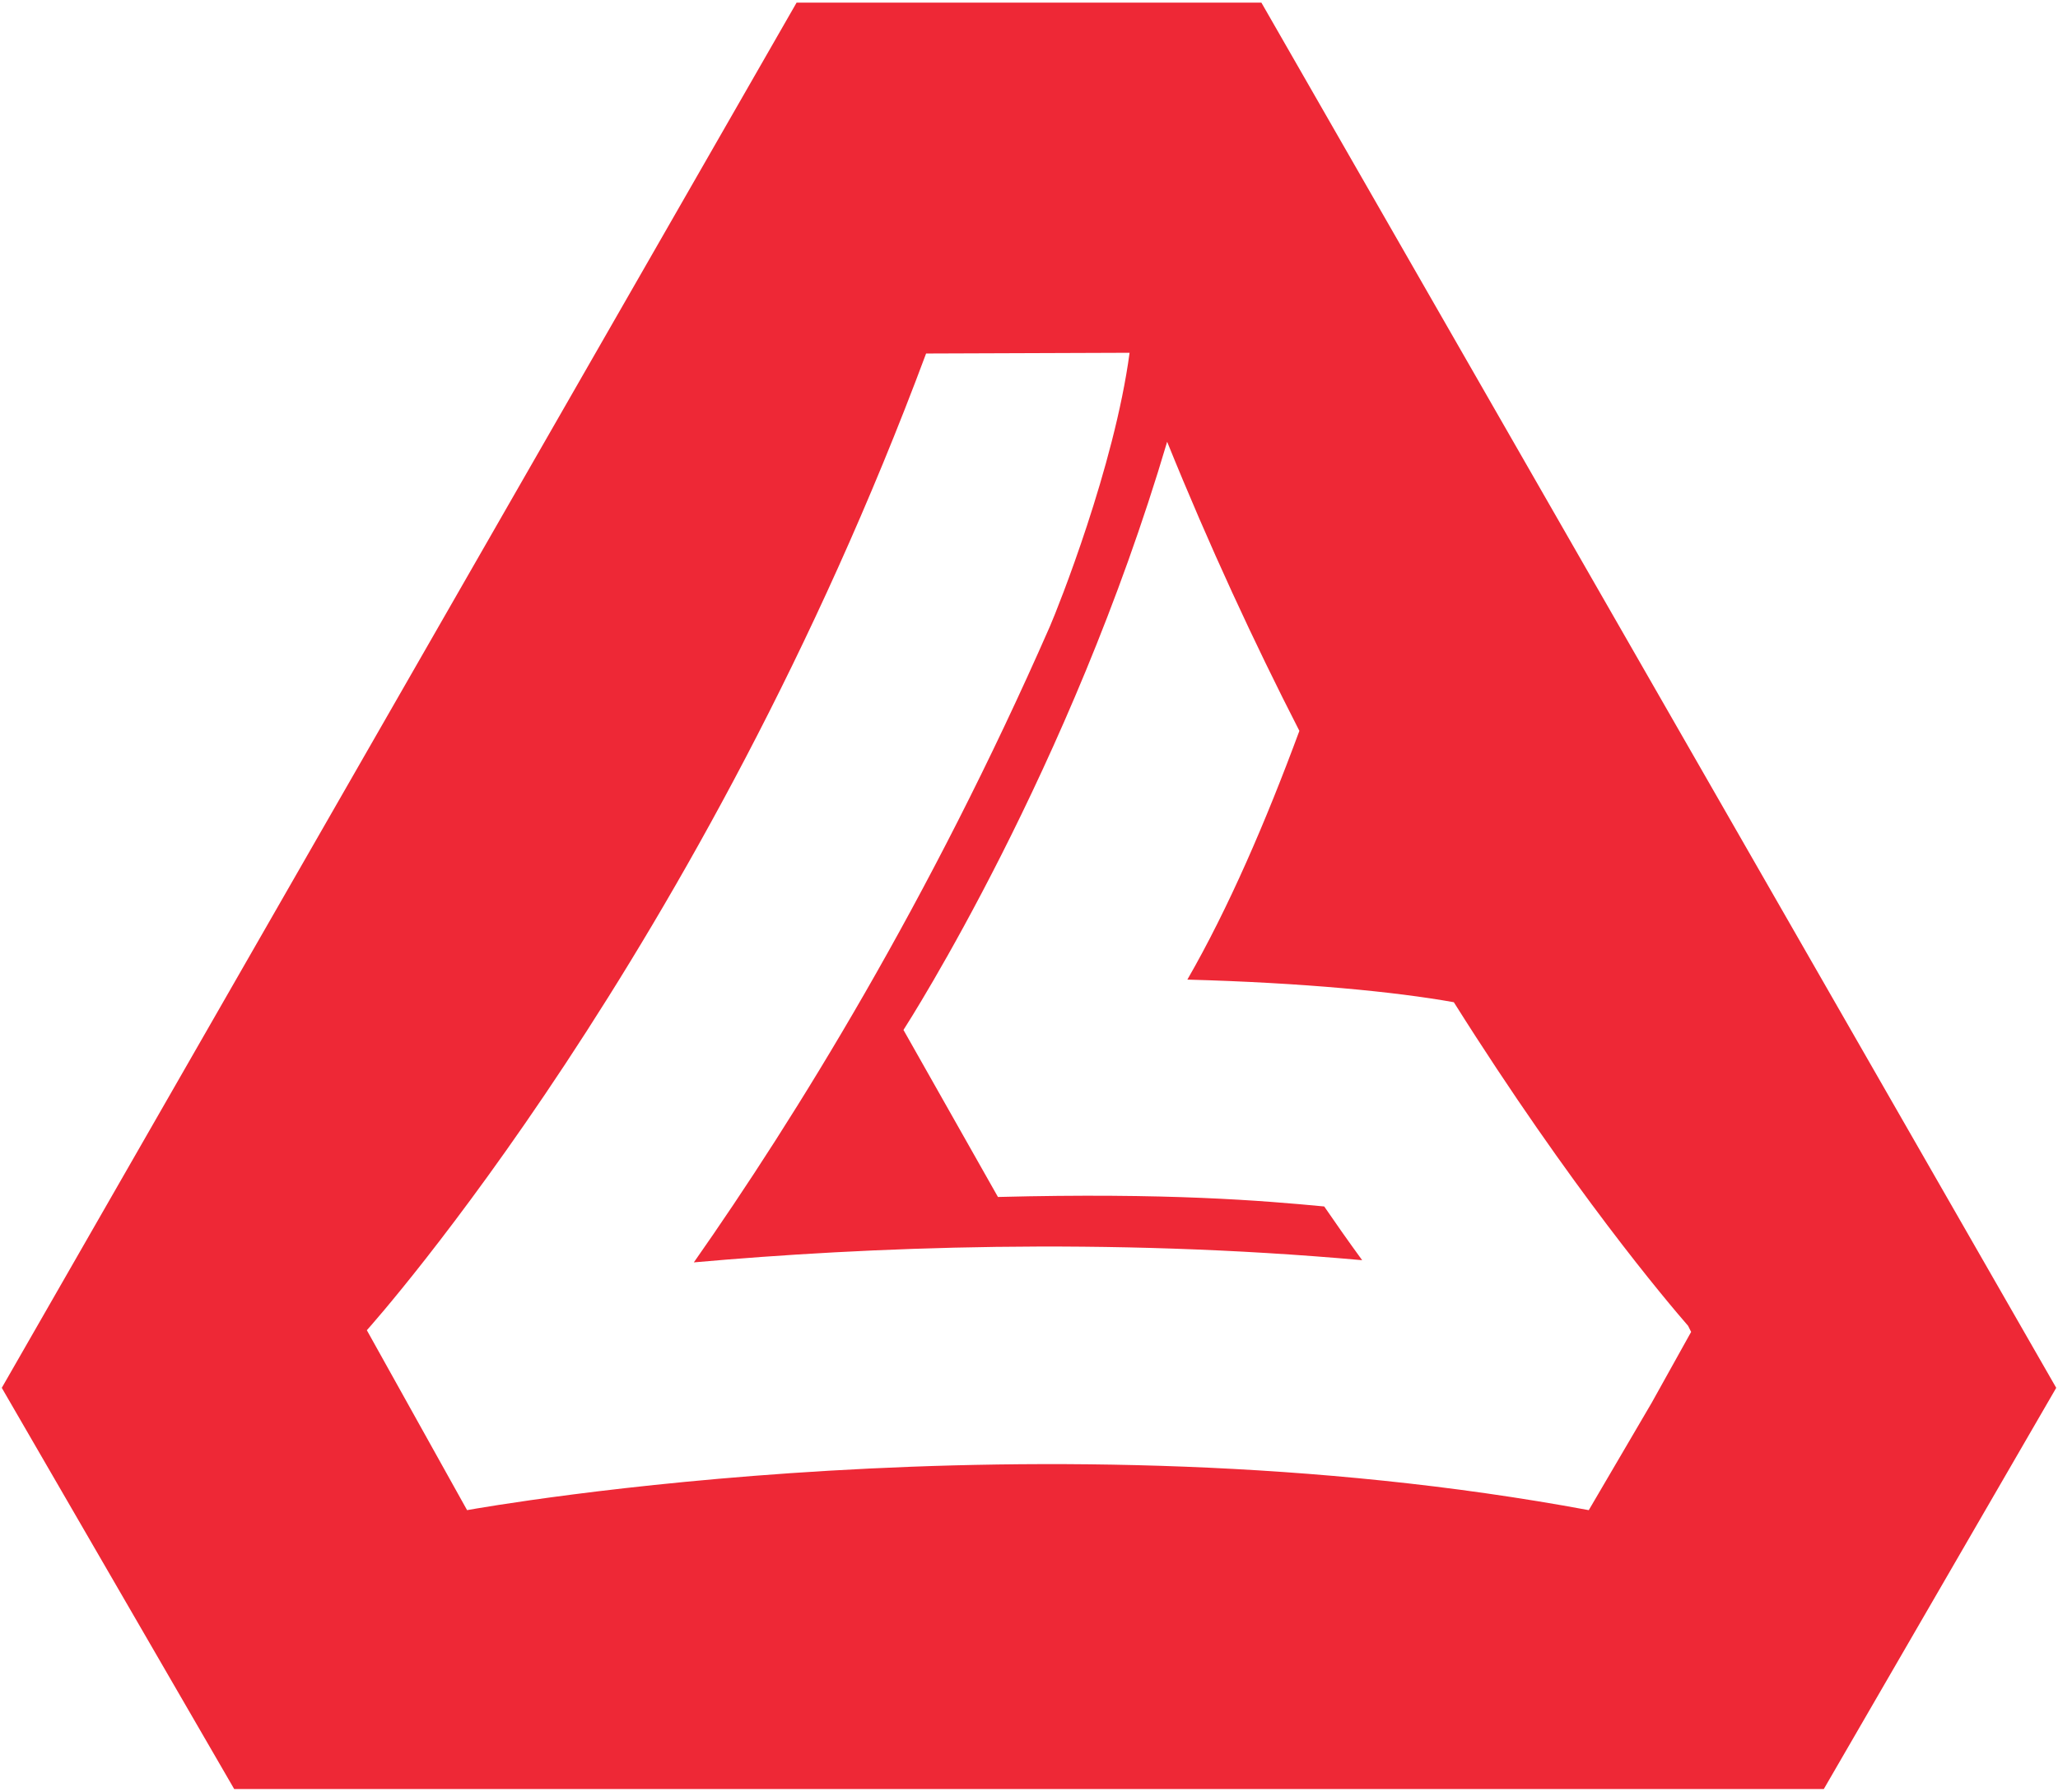
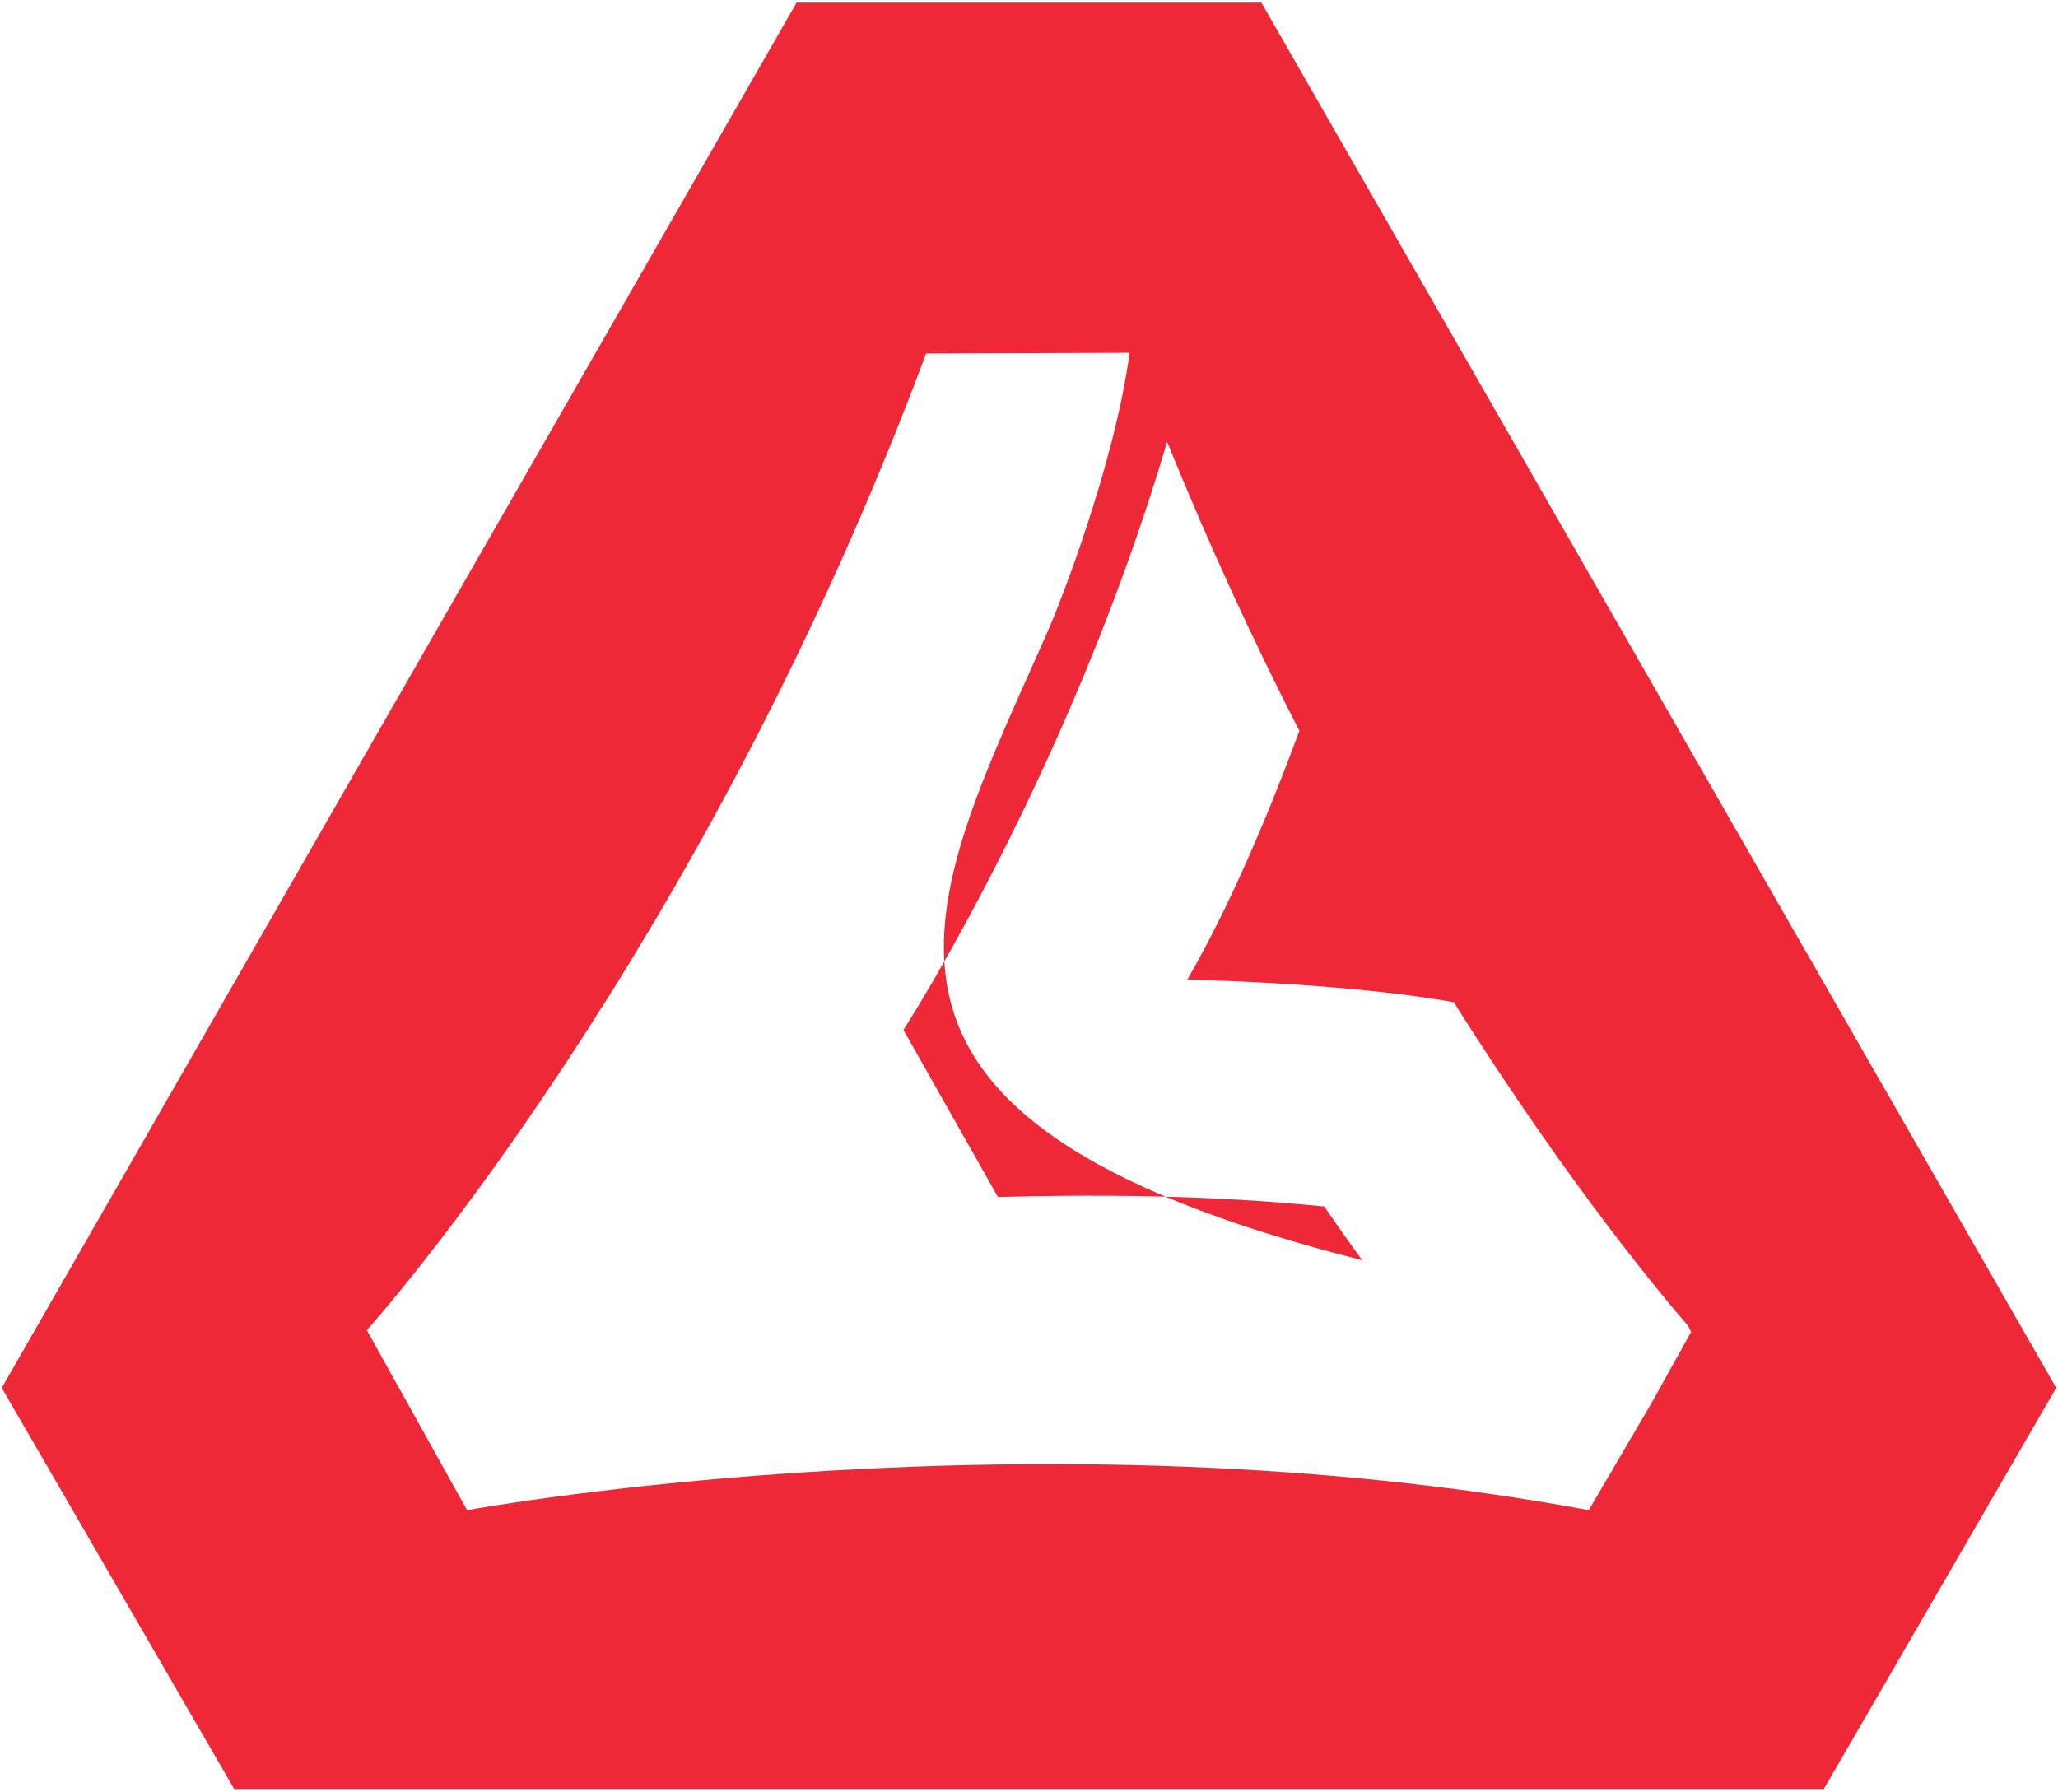
<svg xmlns="http://www.w3.org/2000/svg" width="402" height="350" viewBox="0 0 402 350" fill="none">
-   <path fill-rule="evenodd" clip-rule="evenodd" d="M155.6 0.519H246.397L401.653 271.11L356.254 349.481H45.745L0.347 271.11L155.6 0.519ZM310.342 295.002L322.644 274.008L330.337 260.186C330.273 260.066 330.191 259.897 330.091 259.693C329.994 259.492 329.88 259.257 329.748 258.999C325.79 254.439 306.968 232.305 283.984 195.78C272.57 193.738 254.665 191.98 231.932 191.363C239.958 177.446 247.3 160.395 253.814 142.773C245.005 125.58 236.228 106.675 227.984 86.299C209.052 150.334 177.563 199.502 176.501 201.161L176.479 201.195L194.935 233.825C228.088 232.97 246.653 234.538 258.666 235.678C260.747 238.718 263.237 242.28 266.079 246.174C215.786 241.662 169.123 243.61 135.532 246.602C155.447 218.199 181.539 176.069 205.089 122.35C206.657 118.74 217.658 91.239 220.647 68.915L180.898 69.058C137.184 186.366 73.081 258.258 71.676 259.833L71.657 259.854L91.238 295.002C91.25 295 91.275 294.995 91.313 294.989C94.731 294.381 203.227 275.083 310.342 295.002Z" fill="#EE2836" />
+   <path fill-rule="evenodd" clip-rule="evenodd" d="M155.6 0.519H246.397L401.653 271.11L356.254 349.481H45.745L0.347 271.11L155.6 0.519ZM310.342 295.002L322.644 274.008L330.337 260.186C330.273 260.066 330.191 259.897 330.091 259.693C329.994 259.492 329.88 259.257 329.748 258.999C325.79 254.439 306.968 232.305 283.984 195.78C272.57 193.738 254.665 191.98 231.932 191.363C239.958 177.446 247.3 160.395 253.814 142.773C245.005 125.58 236.228 106.675 227.984 86.299C209.052 150.334 177.563 199.502 176.501 201.161L176.479 201.195L194.935 233.825C228.088 232.97 246.653 234.538 258.666 235.678C260.747 238.718 263.237 242.28 266.079 246.174C155.447 218.199 181.539 176.069 205.089 122.35C206.657 118.74 217.658 91.239 220.647 68.915L180.898 69.058C137.184 186.366 73.081 258.258 71.676 259.833L71.657 259.854L91.238 295.002C91.25 295 91.275 294.995 91.313 294.989C94.731 294.381 203.227 275.083 310.342 295.002Z" fill="#EE2836" />
</svg>